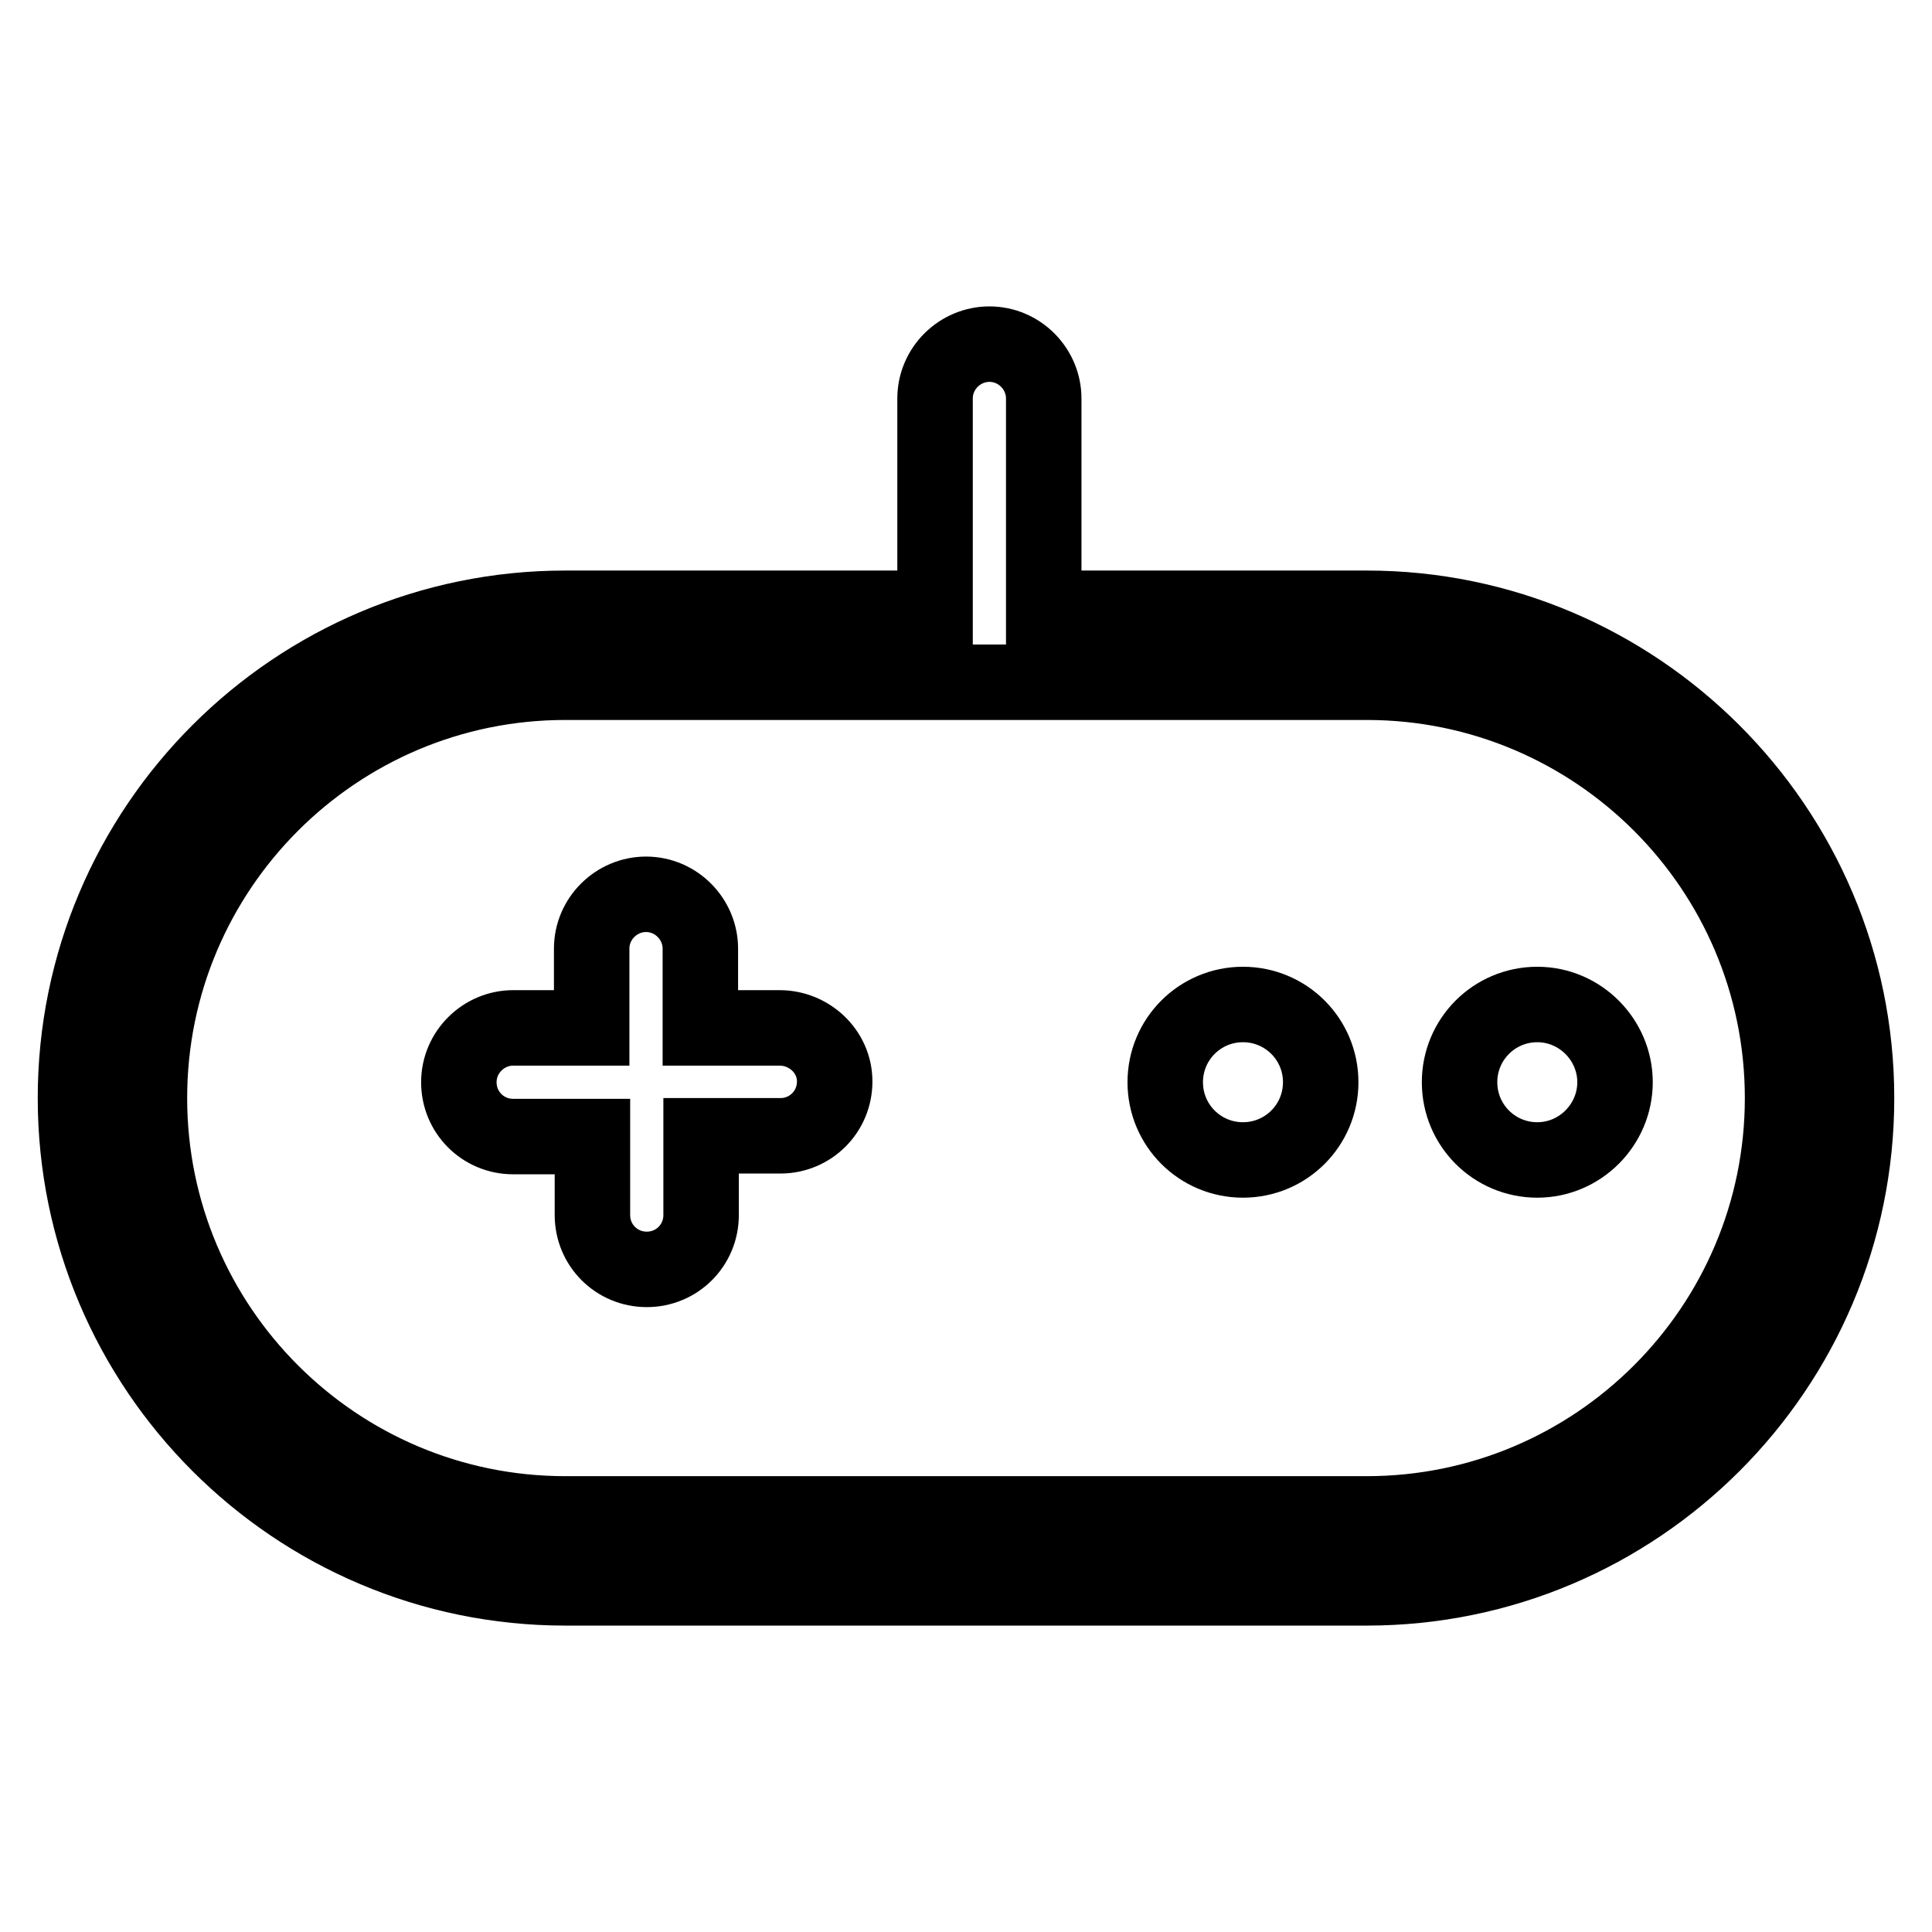
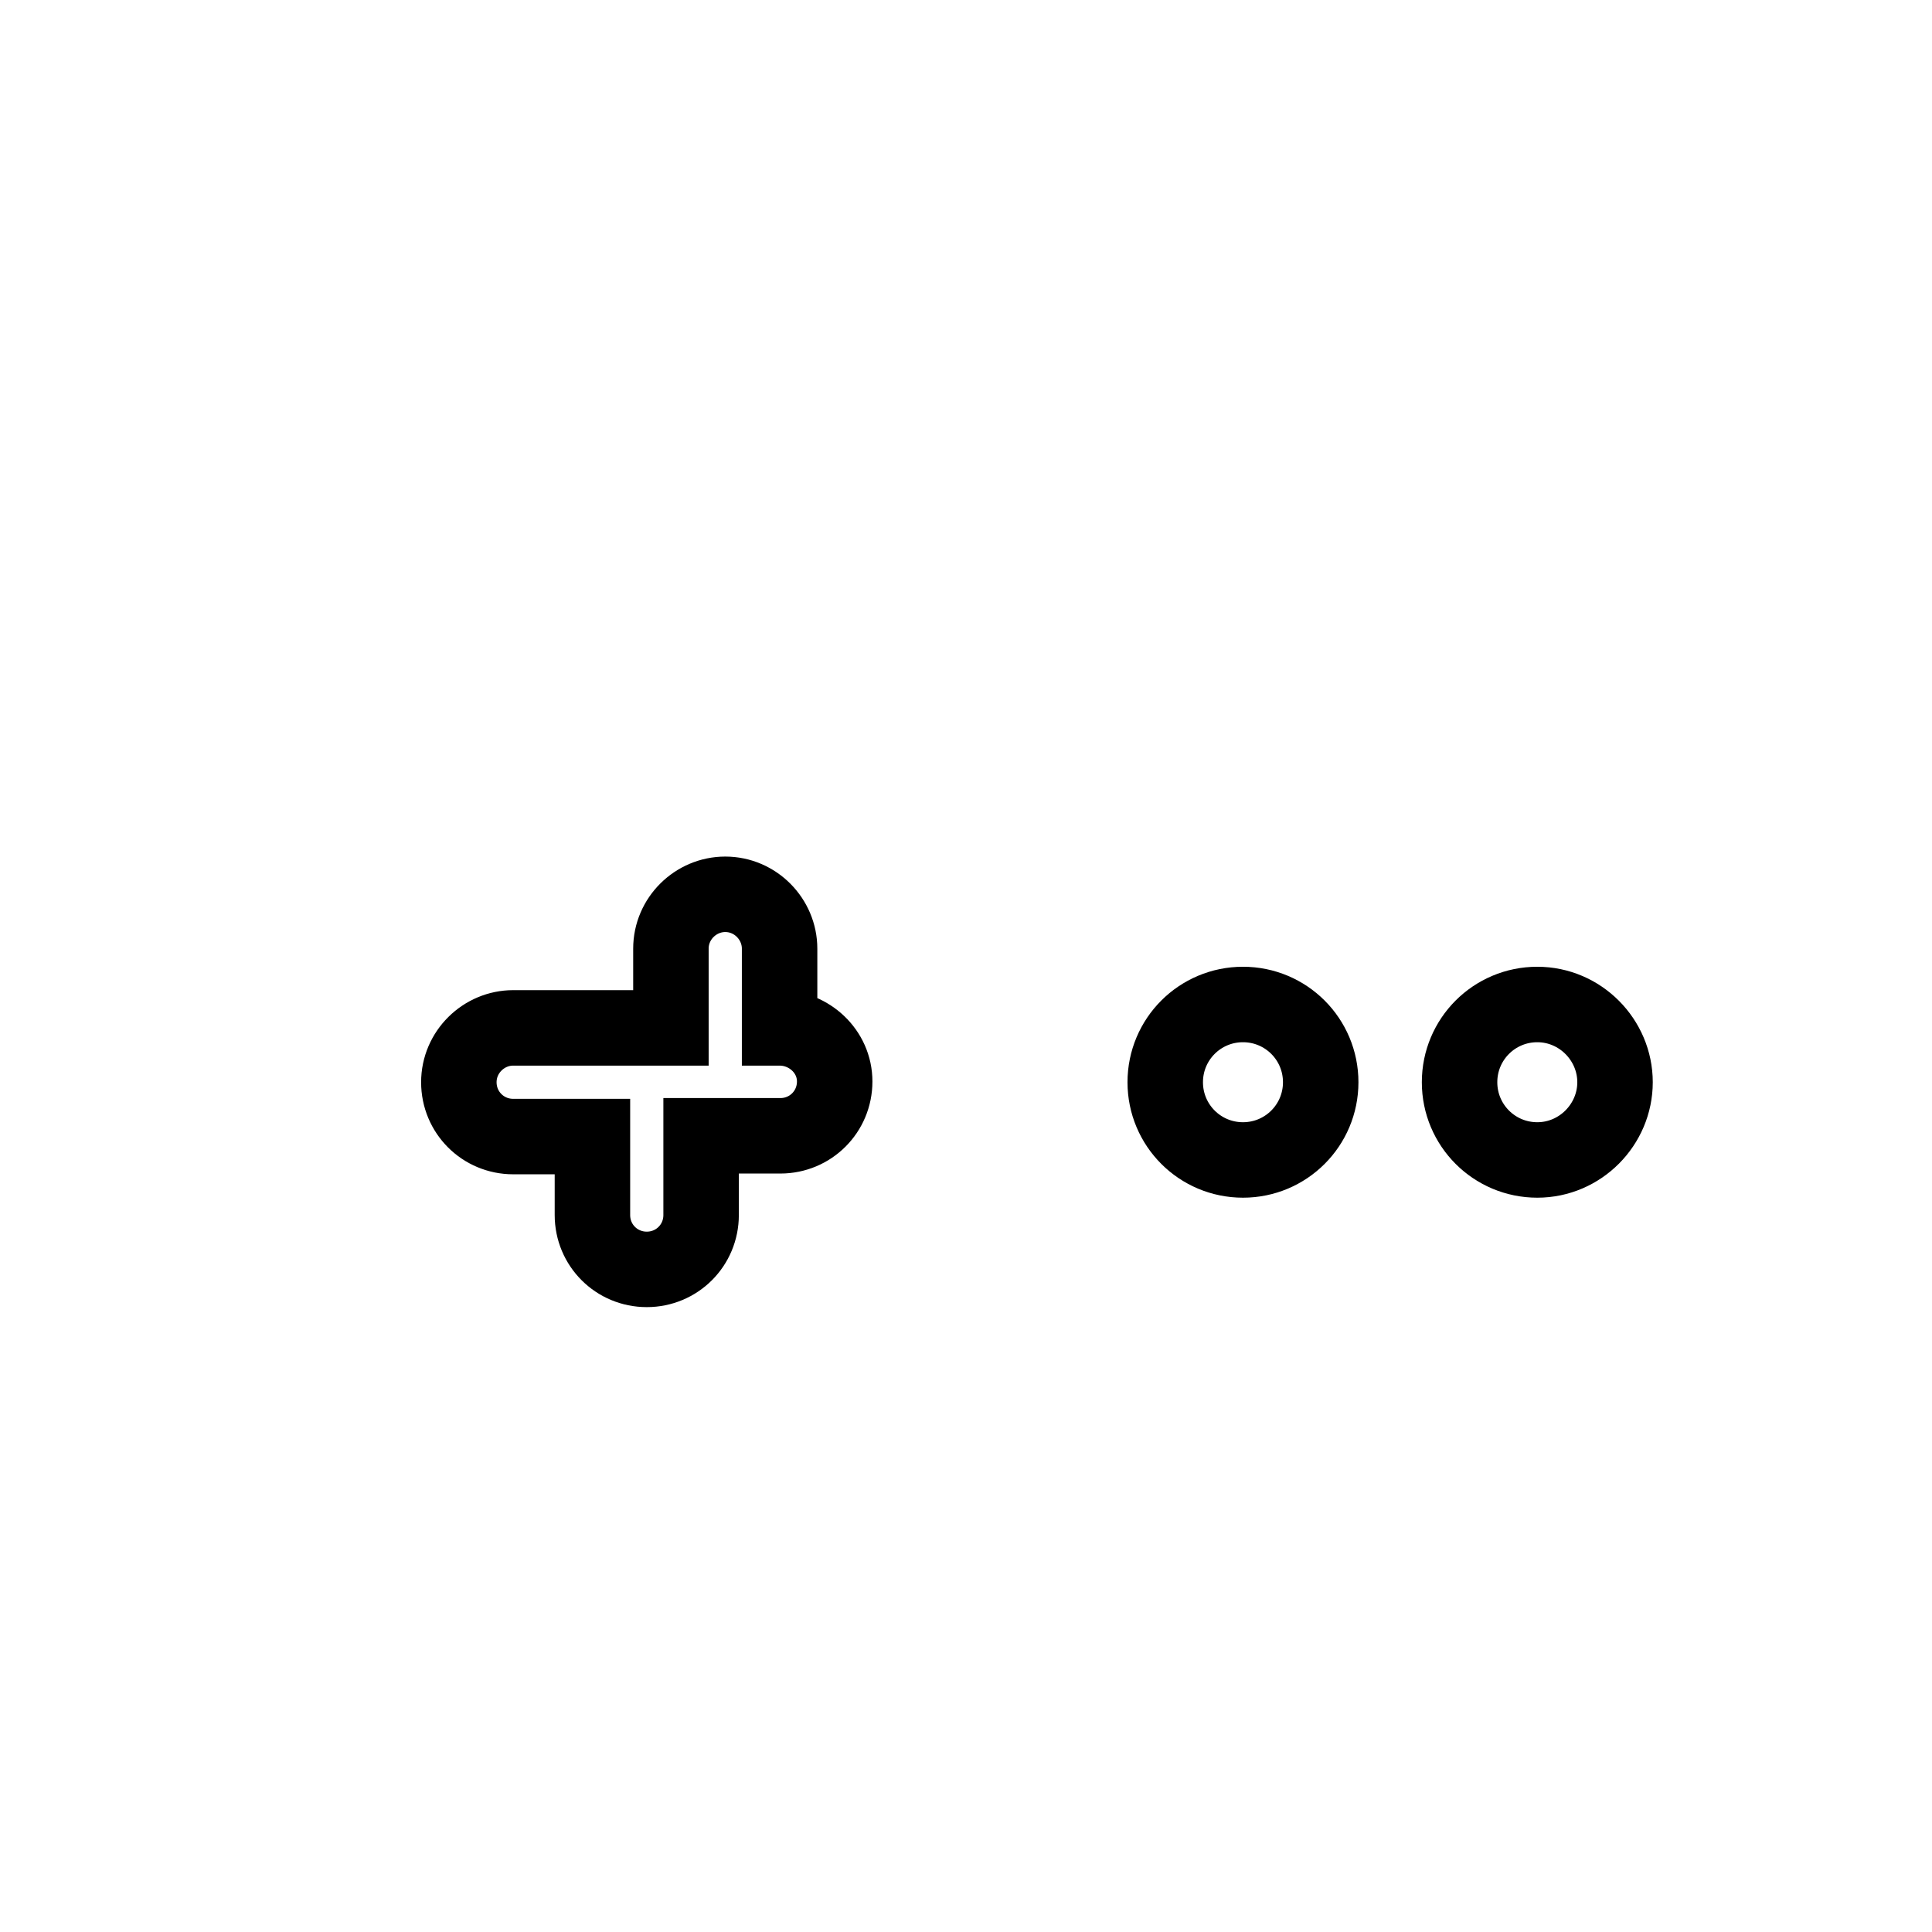
<svg xmlns="http://www.w3.org/2000/svg" version="1.1" x="0px" y="0px" viewBox="0 0 256 256" enable-background="new 0 0 256 256" xml:space="preserve">
  <g>
-     <path stroke-width="10" fill-opacity="0" stroke="#000000" d="M103.3,136.2H92.8v-10.5c0-3.9-3.2-7.2-7.2-7.2c-3.9,0-7.2,3.2-7.2,7.2v10.5H68c-3.9,0-7.2,3.2-7.2,7.2 s3.2,7.2,7.2,7.2h10.5V161c0,4,3.2,7.2,7.2,7.2s7.2-3.2,7.2-7.2v-10.5h10.5c4,0,7.2-3.2,7.2-7.2S107.2,136.2,103.3,136.2z  M164.7,133.1c-5.7,0-10.3,4.6-10.3,10.3s4.6,10.3,10.3,10.3c5.7,0,10.3-4.6,10.3-10.3C175,137.7,170.4,133.1,164.7,133.1z  M203.7,133.1c-5.7,0-10.3,4.6-10.3,10.3s4.6,10.3,10.3,10.3S214,149,214,143.4S209.4,133.1,203.7,133.1z" />
-     <path stroke-width="10" fill-opacity="0" stroke="#000000" d="M181.1,80.6h-42.8V52.8c0-3.9-3.2-7.2-7.2-7.2c-3.9,0-7.2,3.2-7.2,7.2v27.8h-49 c-35.8,0-64.9,29.1-64.9,64.9c0,35.8,29.1,64.9,64.9,64.9h106.2c35.8,0,64.9-29.1,64.9-64.9C246,109.7,216.8,80.6,181.1,80.6 L181.1,80.6z M181.1,200.6H74.9c-30.4,0-55.1-24.7-55.1-55.1c0-30.4,24.7-55.1,55.1-55.1h106.2c30.4,0,55.1,24.7,55.1,55.1 C236.2,175.9,211.5,200.6,181.1,200.6z" />
+     <path stroke-width="10" fill-opacity="0" stroke="#000000" d="M103.3,136.2v-10.5c0-3.9-3.2-7.2-7.2-7.2c-3.9,0-7.2,3.2-7.2,7.2v10.5H68c-3.9,0-7.2,3.2-7.2,7.2 s3.2,7.2,7.2,7.2h10.5V161c0,4,3.2,7.2,7.2,7.2s7.2-3.2,7.2-7.2v-10.5h10.5c4,0,7.2-3.2,7.2-7.2S107.2,136.2,103.3,136.2z  M164.7,133.1c-5.7,0-10.3,4.6-10.3,10.3s4.6,10.3,10.3,10.3c5.7,0,10.3-4.6,10.3-10.3C175,137.7,170.4,133.1,164.7,133.1z  M203.7,133.1c-5.7,0-10.3,4.6-10.3,10.3s4.6,10.3,10.3,10.3S214,149,214,143.4S209.4,133.1,203.7,133.1z" />
  </g>
</svg>